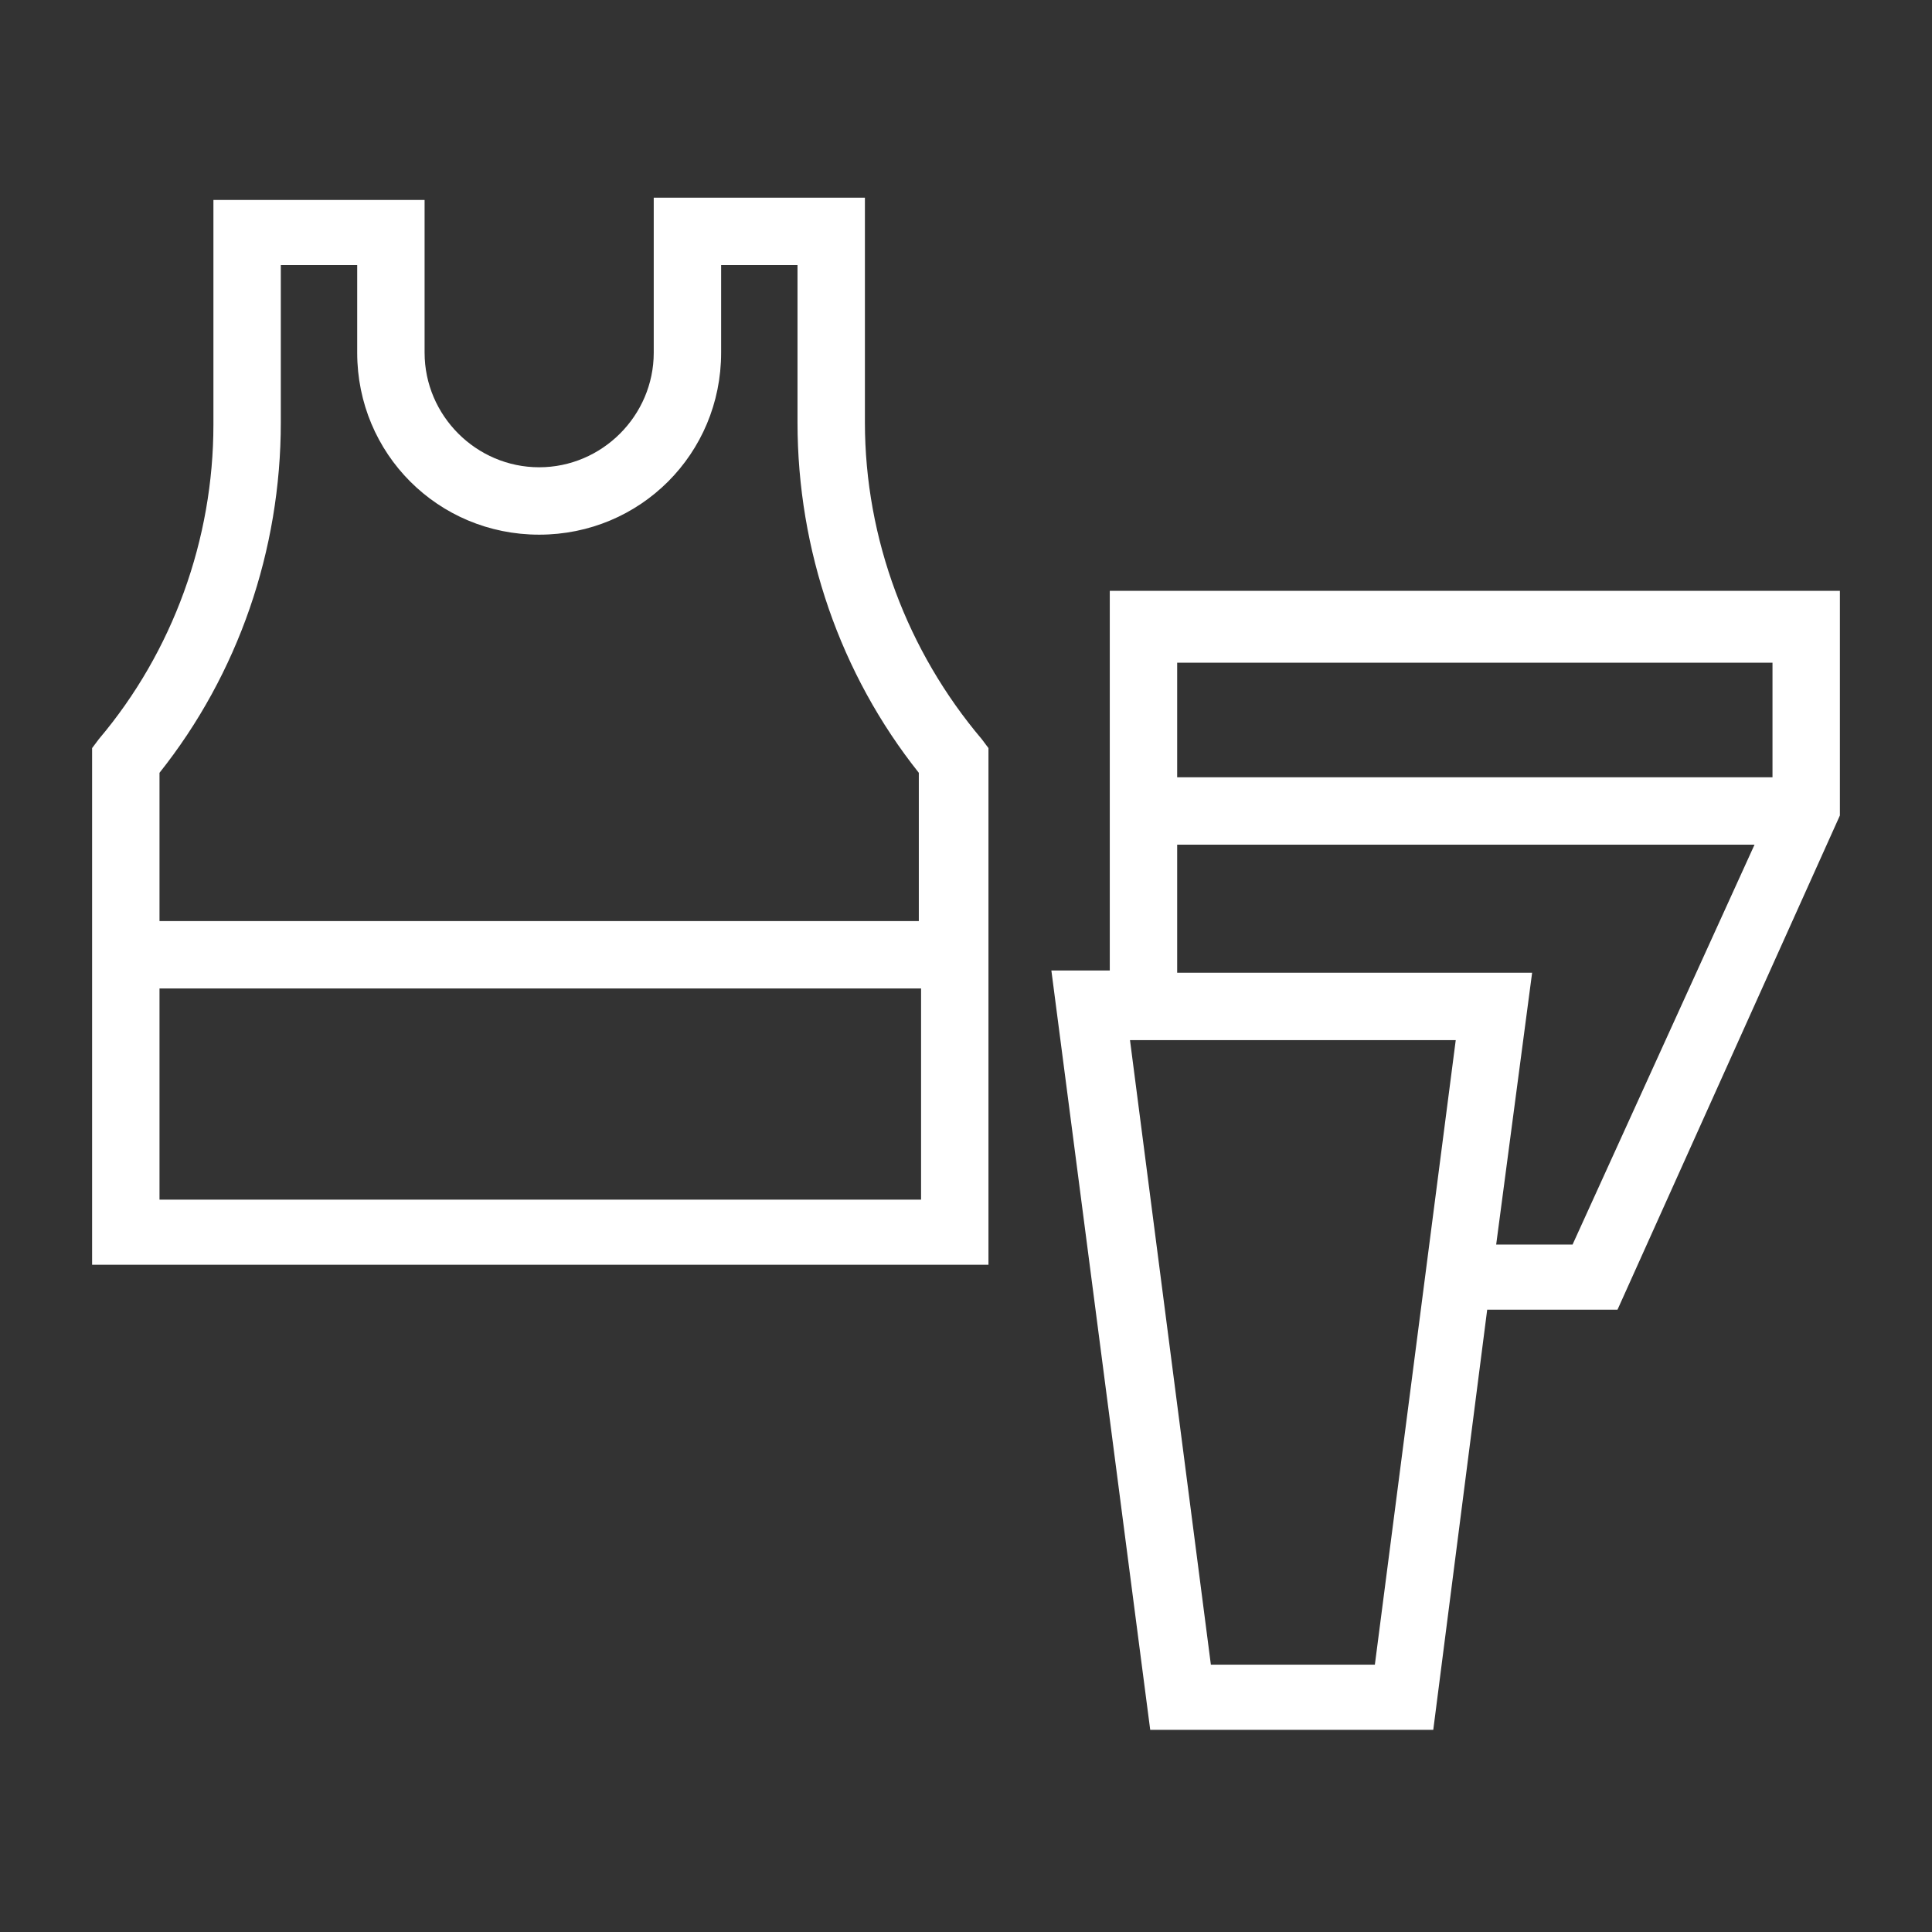
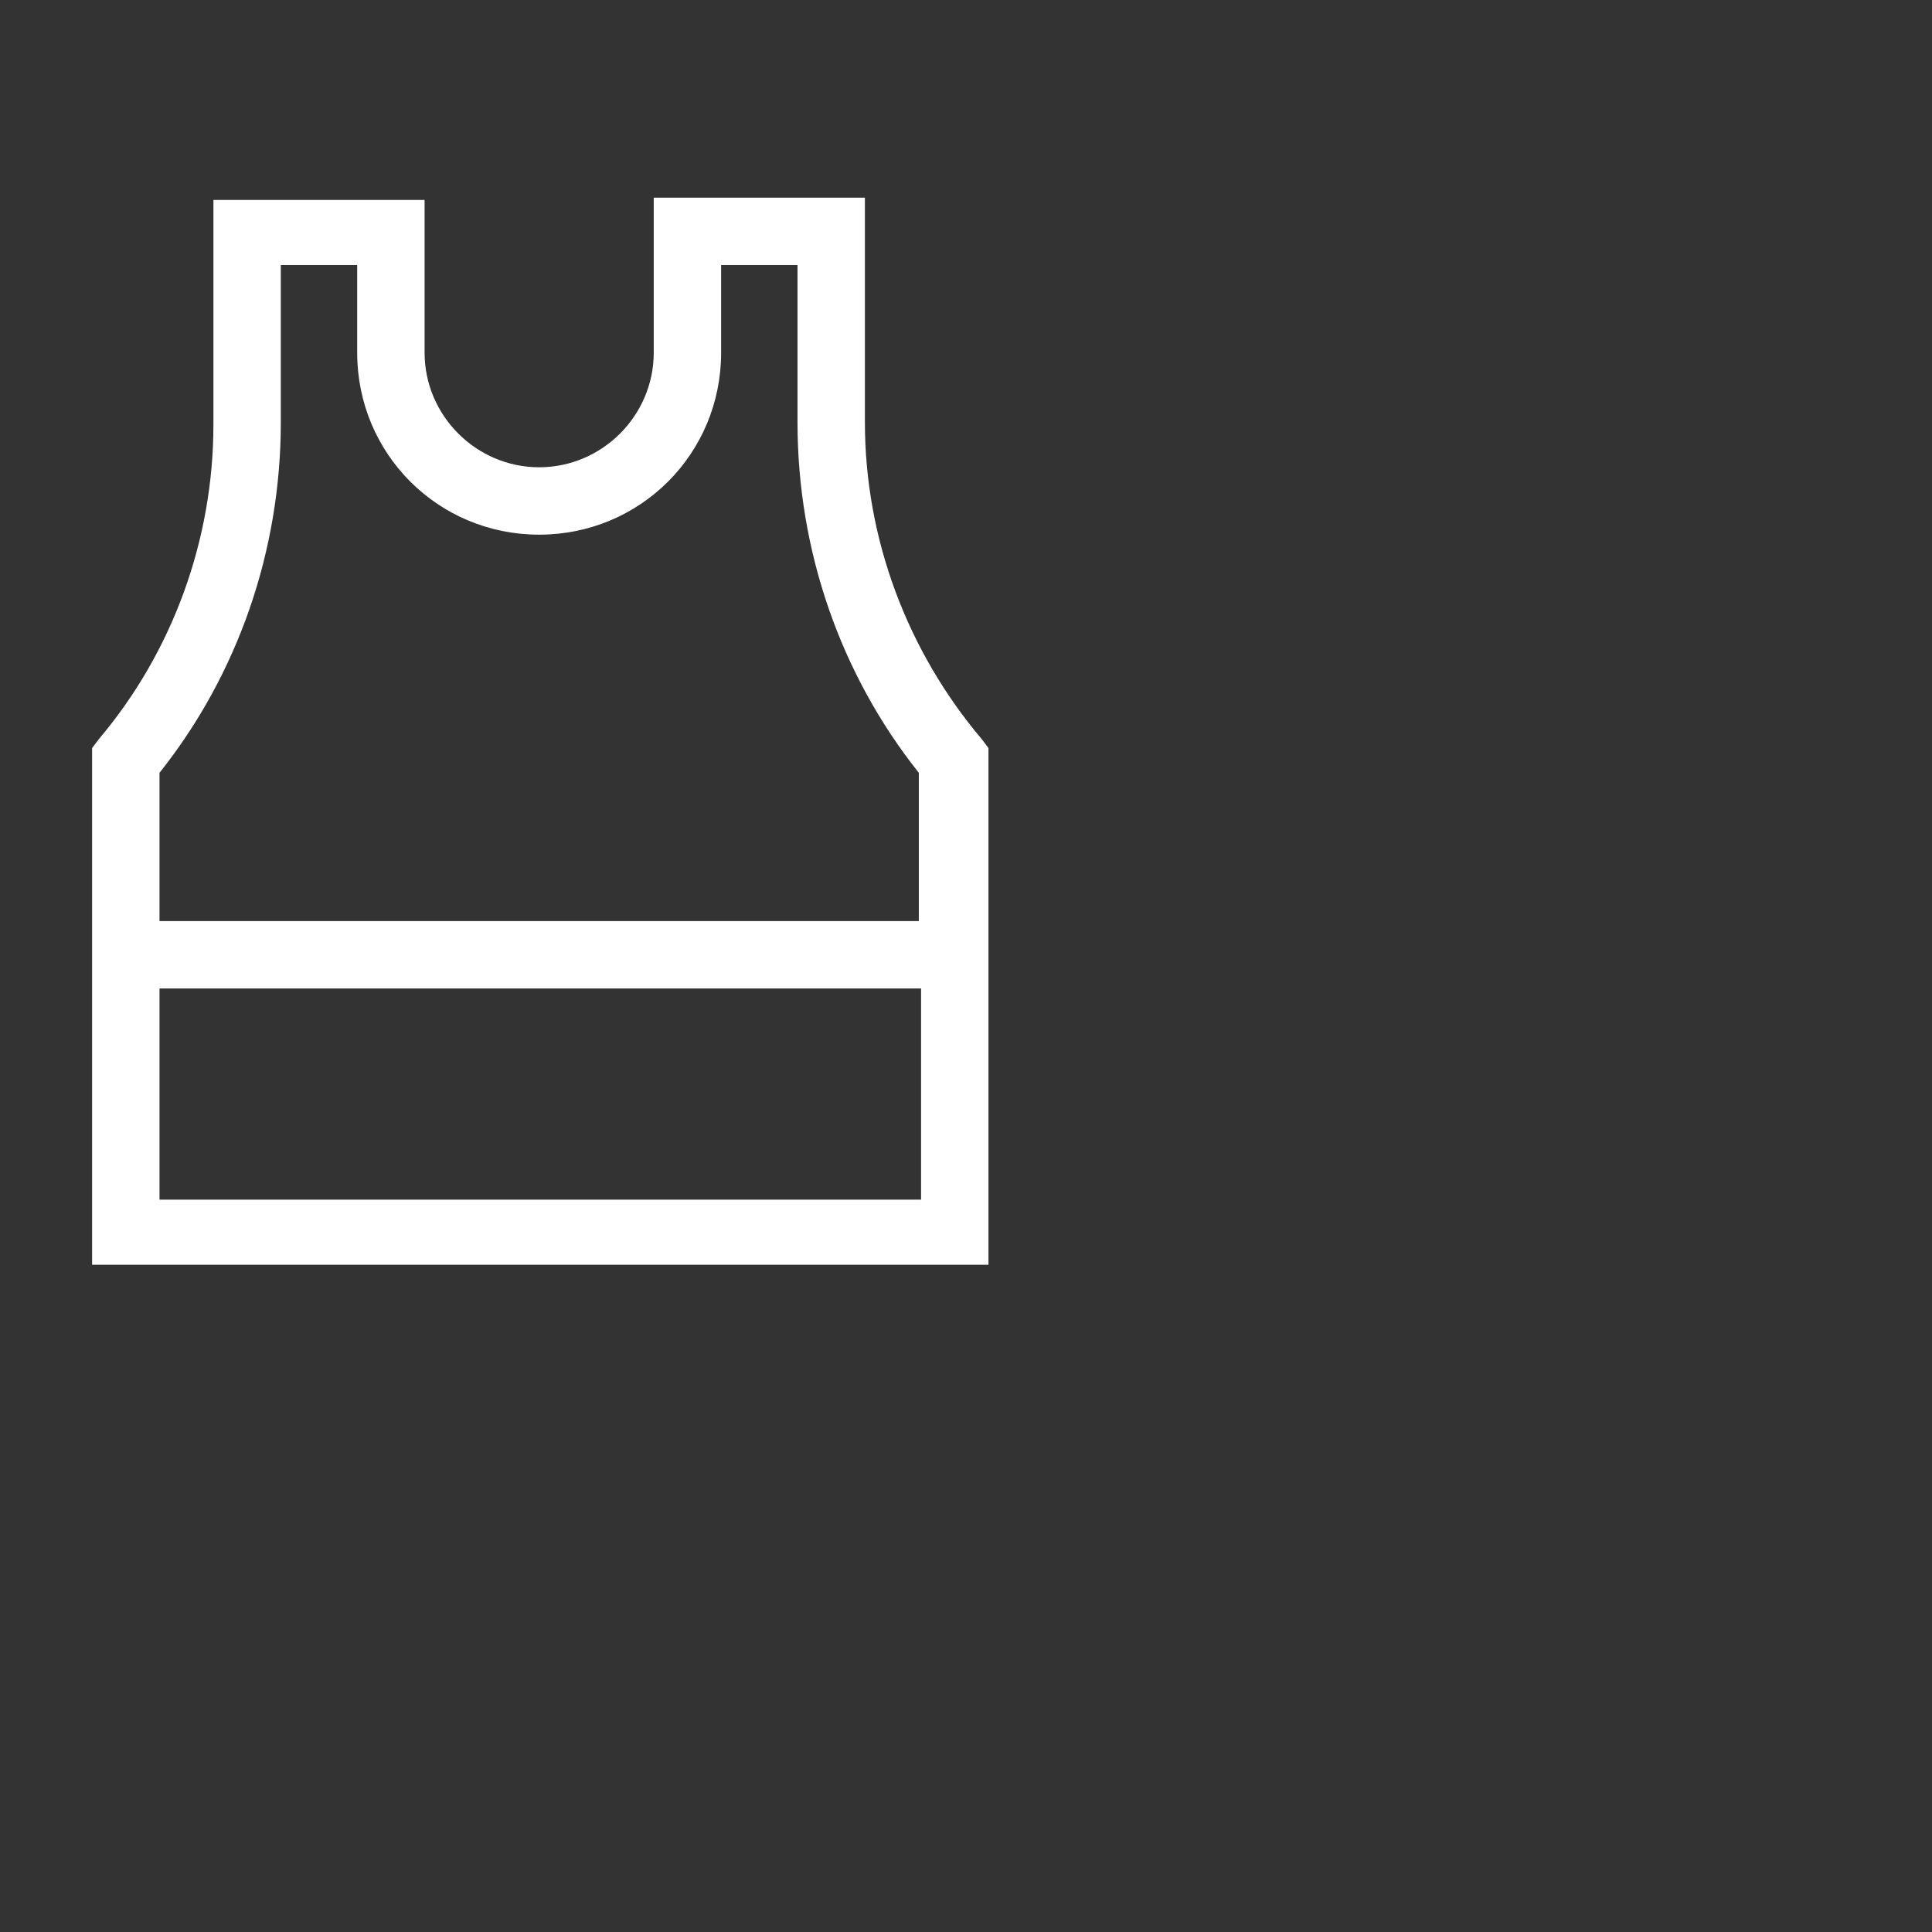
<svg xmlns="http://www.w3.org/2000/svg" version="1.1" id="レイヤー_1" x="0px" y="0px" viewBox="0 0 86 86" style="enable-background:new 0 0 86 86;" xml:space="preserve">
  <rect x="0" y="0" width="86" height="86" fill="#333333" stroke="none" />
  <g>
    <path d="M38.5,18.8v-10h-9.4v6.9c0,2.8-2.3,5.1-5.1,5.1s-5.1-2.3-5.1-5.1V8.9H9.5v10C9.5,24,7.7,29,4.4,32.9l-0.3,0.4v23H44v-23 l-0.3-0.4C40.4,29,38.5,24,38.5,18.8z M12.5,18.8v-7h3.4v3.9c0,4.5,3.6,8.1,8.1,8.1s8.1-3.6,8.1-8.1v-3.9h3.4v7 c0,5.7,1.9,11.2,5.4,15.6V41H7.1v-6.6C10.6,30,12.5,24.5,12.5,18.8z M7.1,53.4V44H41v9.4H7.1z" fill="#fff" />
-     <path d="M49.4,26.4v16.8h-2.6l4.4,33.8h12.6l2.4-18.7H72l9.9-22v-10H49.4z M61.2,74.1h-7.3l-3.6-27.8h14.5L61.2,74.1z M70,55.4 h-3.4l1.6-12.1H52.4v-5.7h25.7L70,55.4z M78.9,34.6H52.4v-5.1h26.5V34.6z" fill="#fff" />
  </g>
</svg>